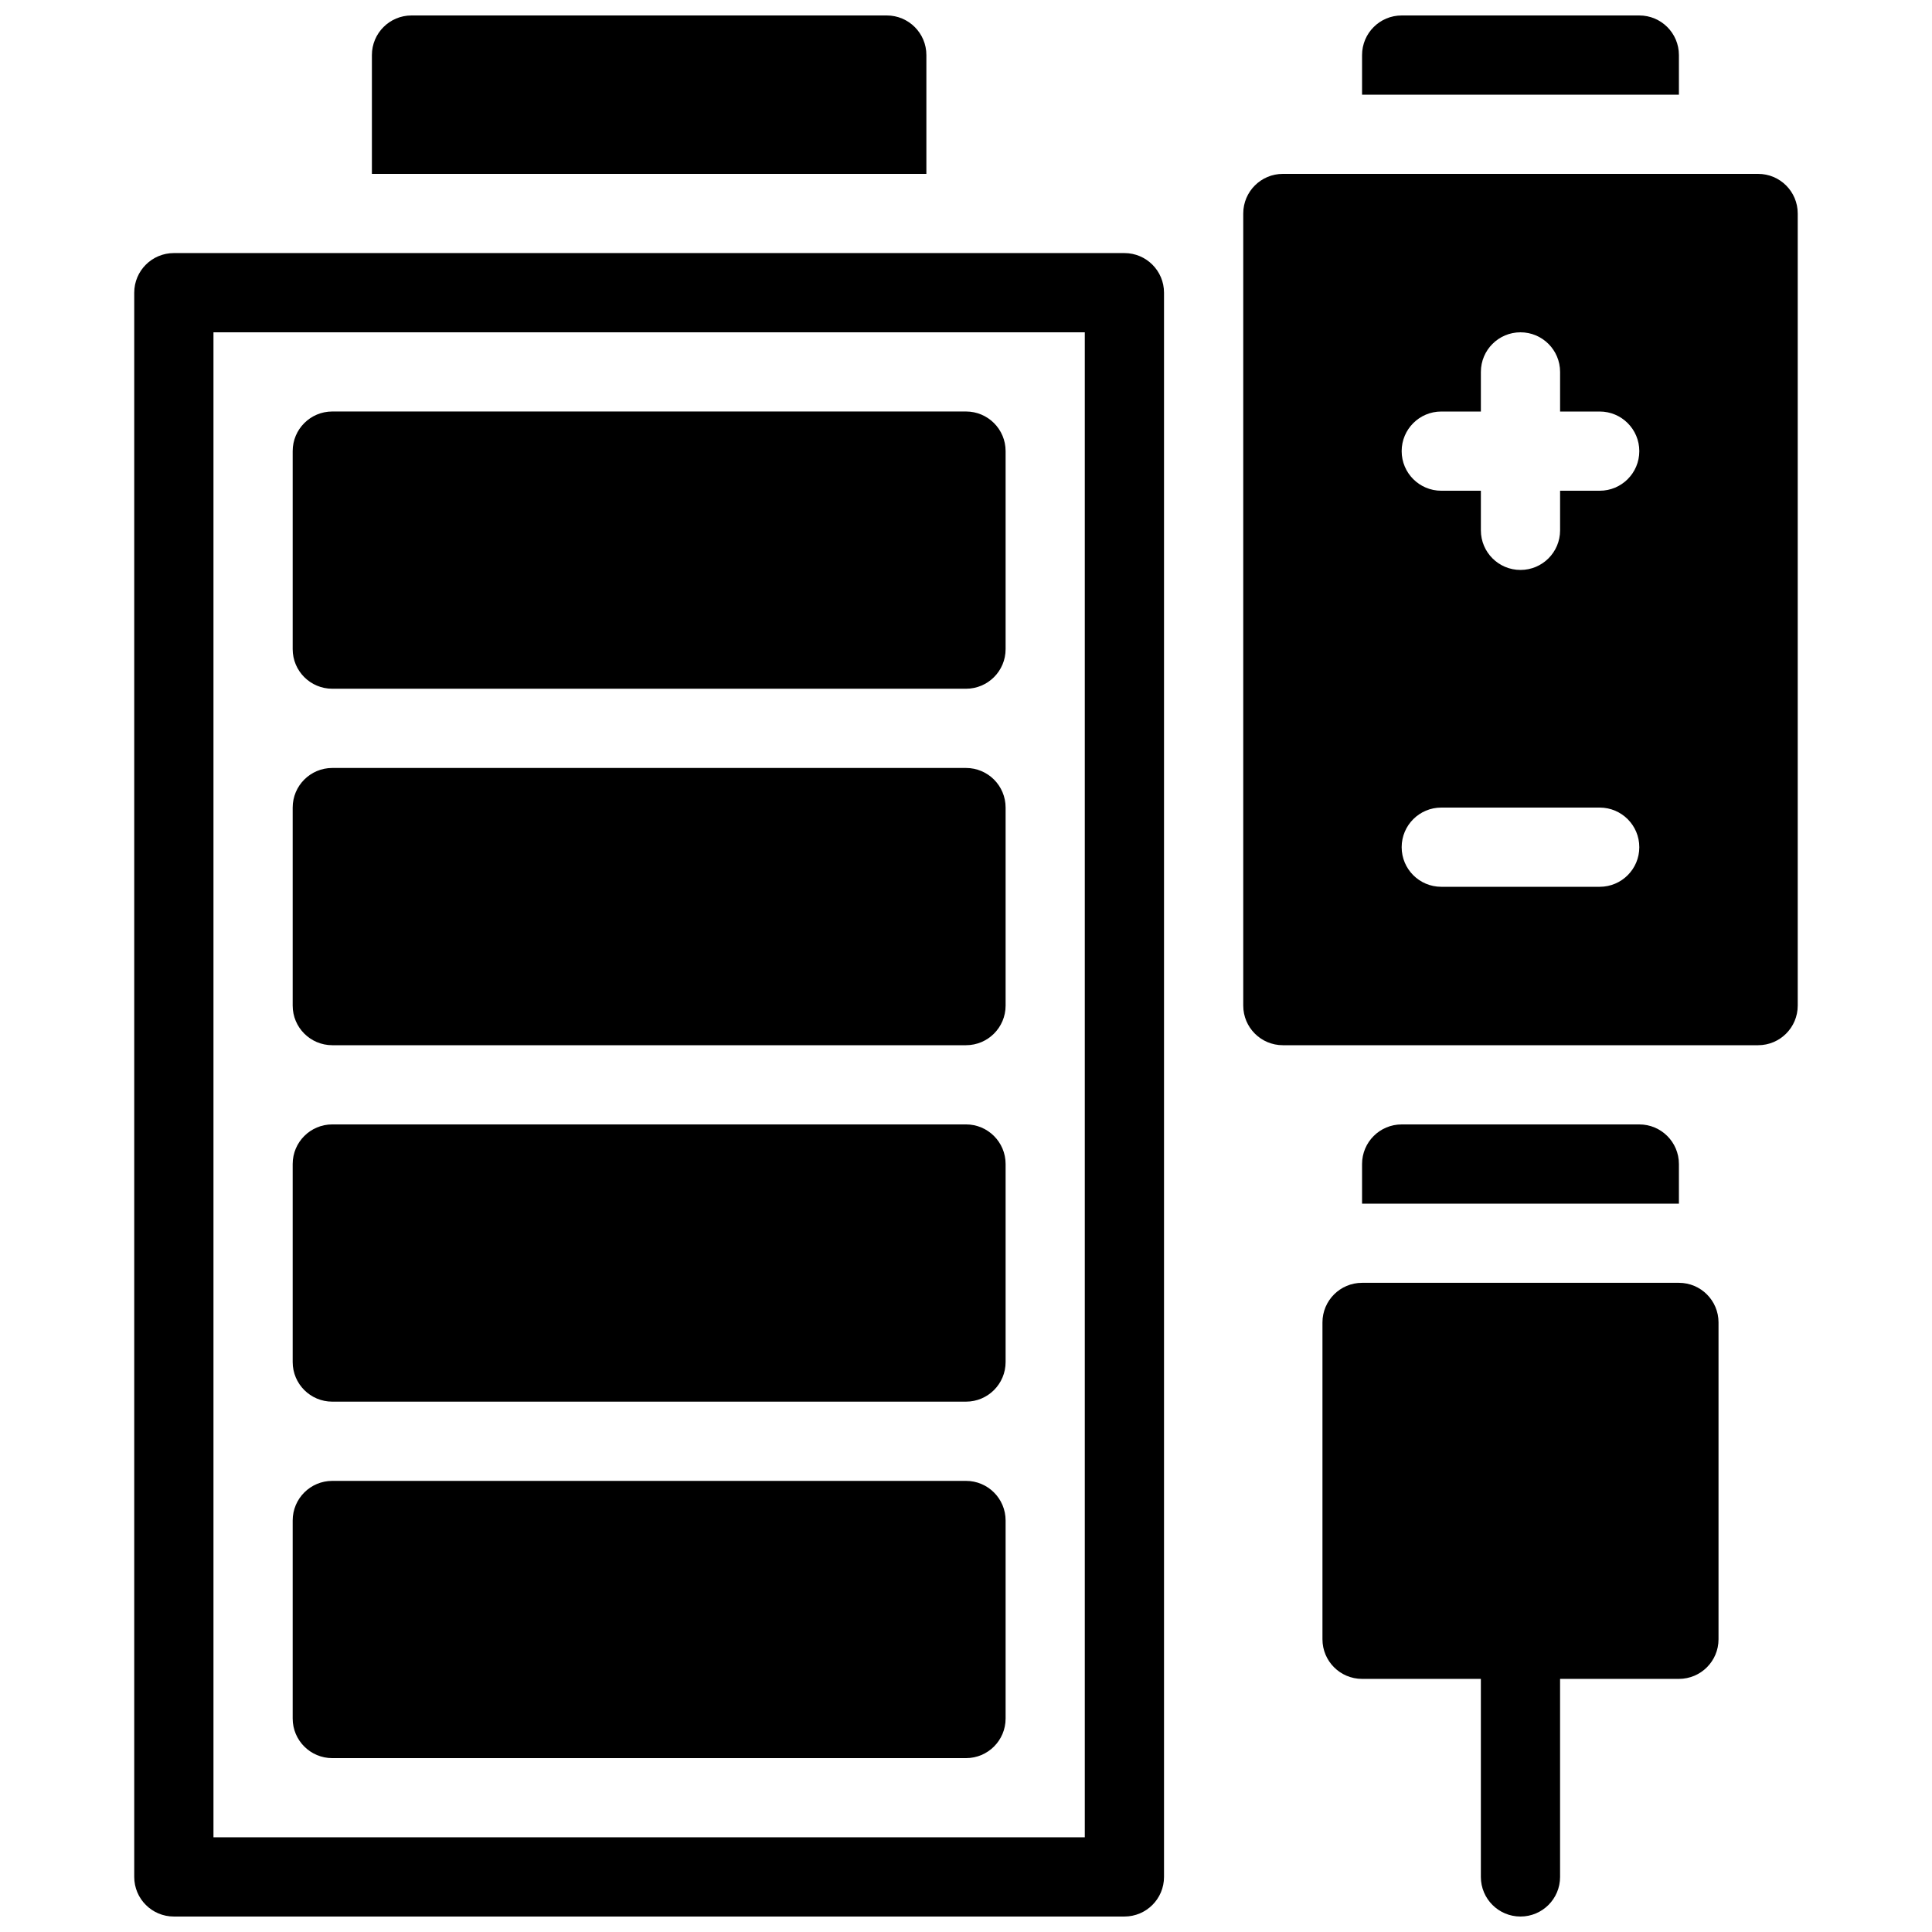
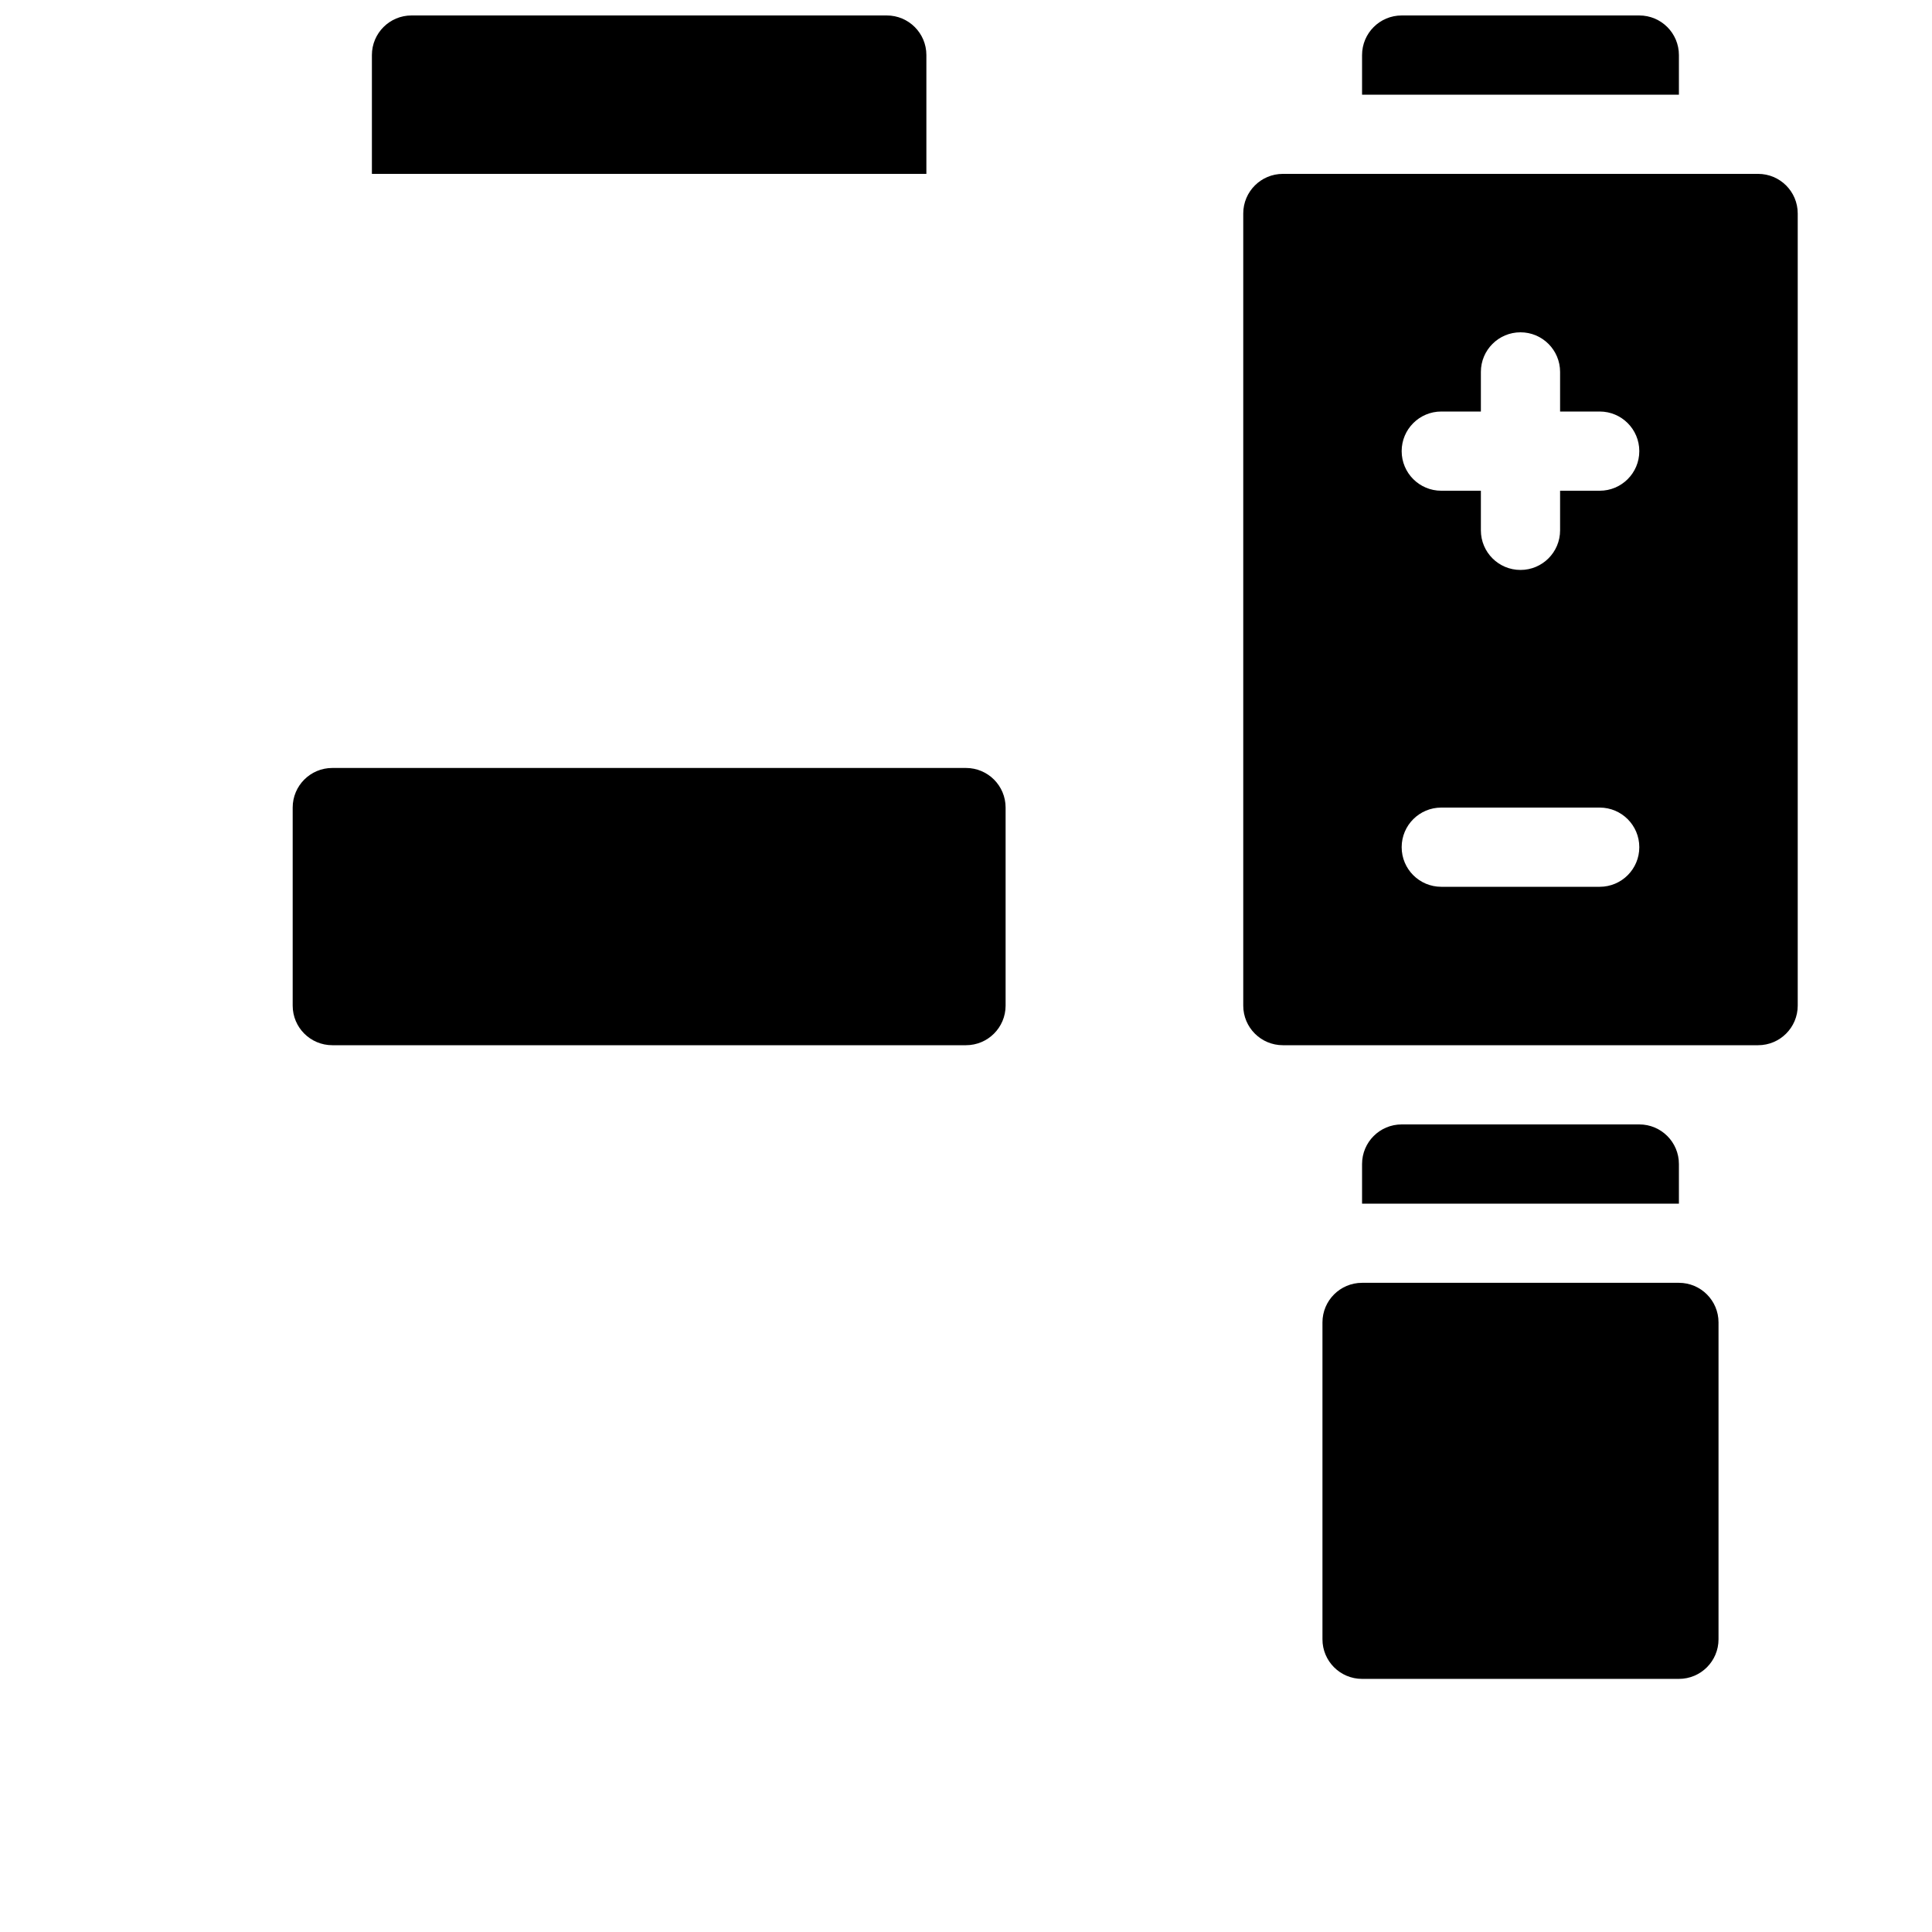
<svg xmlns="http://www.w3.org/2000/svg" width="800px" height="800px" version="1.1" viewBox="144 144 512 512">
  <defs>
    <clipPath id="d">
-       <path d="m179 211h274v440.9h-274z" />
-     </clipPath>
+       </clipPath>
    <clipPath id="c">
      <path d="m242 148.09h148v42.906h-148z" />
    </clipPath>
    <clipPath id="b">
      <path d="m504 148.09h85v21.906h-85z" />
    </clipPath>
    <clipPath id="a">
-       <path d="m536 567h22v84.902h-22z" />
-     </clipPath>
+       </clipPath>
  </defs>
  <g clip-path="url(#d)">
    <path d="m441.98 651.9h-251.91c-5.793 0-10.496-4.691-10.496-10.496v-419.84c0-5.805 4.703-10.496 10.496-10.496h251.91c5.793 0 10.496 4.691 10.496 10.496v419.84c0 5.805-4.703 10.496-10.496 10.496zm-241.41-20.992h230.91v-398.85h-230.91z" />
  </g>
  <g clip-path="url(#c)">
    <path d="m389.5 190.08v-31.488c0-5.805-4.703-10.496-10.496-10.496h-125.95c-5.793 0-10.496 4.691-10.496 10.496v31.488z" />
  </g>
-   <path d="m400 253.05h-167.94c-5.793 0-10.496 4.691-10.496 10.496v52.48c0 5.805 4.703 10.496 10.496 10.496h167.94c5.793 0 10.496-4.691 10.496-10.496v-52.48c0-5.805-4.703-10.496-10.496-10.496z" />
  <path d="m400 347.52h-167.94c-5.793 0-10.496 4.691-10.496 10.496v52.48c0 5.805 4.703 10.496 10.496 10.496h167.94c5.793 0 10.496-4.691 10.496-10.496v-52.48c0-5.805-4.703-10.496-10.496-10.496z" />
-   <path d="m400 441.98h-167.94c-5.793 0-10.496 4.691-10.496 10.496v52.48c0 5.805 4.703 10.496 10.496 10.496h167.94c5.793 0 10.496-4.691 10.496-10.496v-52.48c0-5.805-4.703-10.496-10.496-10.496z" />
-   <path d="m400 536.45h-167.94c-5.793 0-10.496 4.691-10.496 10.496v52.48c0 5.805 4.703 10.496 10.496 10.496h167.94c5.793 0 10.496-4.691 10.496-10.496v-52.48c0-5.805-4.703-10.496-10.496-10.496z" />
  <path d="m609.92 190.08h-125.95c-5.793 0-10.496 4.691-10.496 10.496v209.92c0 5.805 4.703 10.496 10.496 10.496h125.95c5.793 0 10.496-4.691 10.496-10.496v-209.92c0-5.805-4.699-10.496-10.496-10.496zm-41.984 188.93h-41.984c-5.793 0-10.496-4.691-10.496-10.496 0-5.805 4.703-10.496 10.496-10.496h41.984c5.793 0 10.496 4.691 10.496 10.496 0 5.805-4.699 10.496-10.496 10.496zm0-104.96h-10.496v10.496c0 5.805-4.703 10.496-10.496 10.496-5.793 0-10.496-4.691-10.496-10.496v-10.496h-10.496c-5.793 0-10.496-4.691-10.496-10.496 0-5.805 4.703-10.496 10.496-10.496h10.496v-10.496c0-5.805 4.703-10.496 10.496-10.496 5.793 0 10.496 4.691 10.496 10.496v10.496h10.496c5.793 0 10.496 4.691 10.496 10.496 0 5.805-4.699 10.496-10.496 10.496z" />
  <g clip-path="url(#b)">
    <path d="m588.93 169.09v-10.496c0-5.805-4.703-10.496-10.496-10.496h-62.977c-5.793 0-10.496 4.691-10.496 10.496v10.496z" />
  </g>
  <path d="m588.93 483.96h-83.969c-5.793 0-10.496 4.691-10.496 10.496v83.969c0 5.805 4.703 10.496 10.496 10.496h83.969c5.793 0 10.496-4.691 10.496-10.496v-83.969c0-5.801-4.699-10.496-10.496-10.496z" />
  <path d="m588.93 452.48c0-5.805-4.703-10.496-10.496-10.496h-62.977c-5.793 0-10.496 4.691-10.496 10.496v10.496h83.969z" />
  <g clip-path="url(#a)">
    <path d="m546.94 651.9c-5.793 0-10.496-4.691-10.496-10.496v-62.977c0-5.805 4.703-10.496 10.496-10.496 5.793 0 10.496 4.691 10.496 10.496v62.977c0 5.805-4.699 10.496-10.496 10.496z" />
  </g>
</svg>